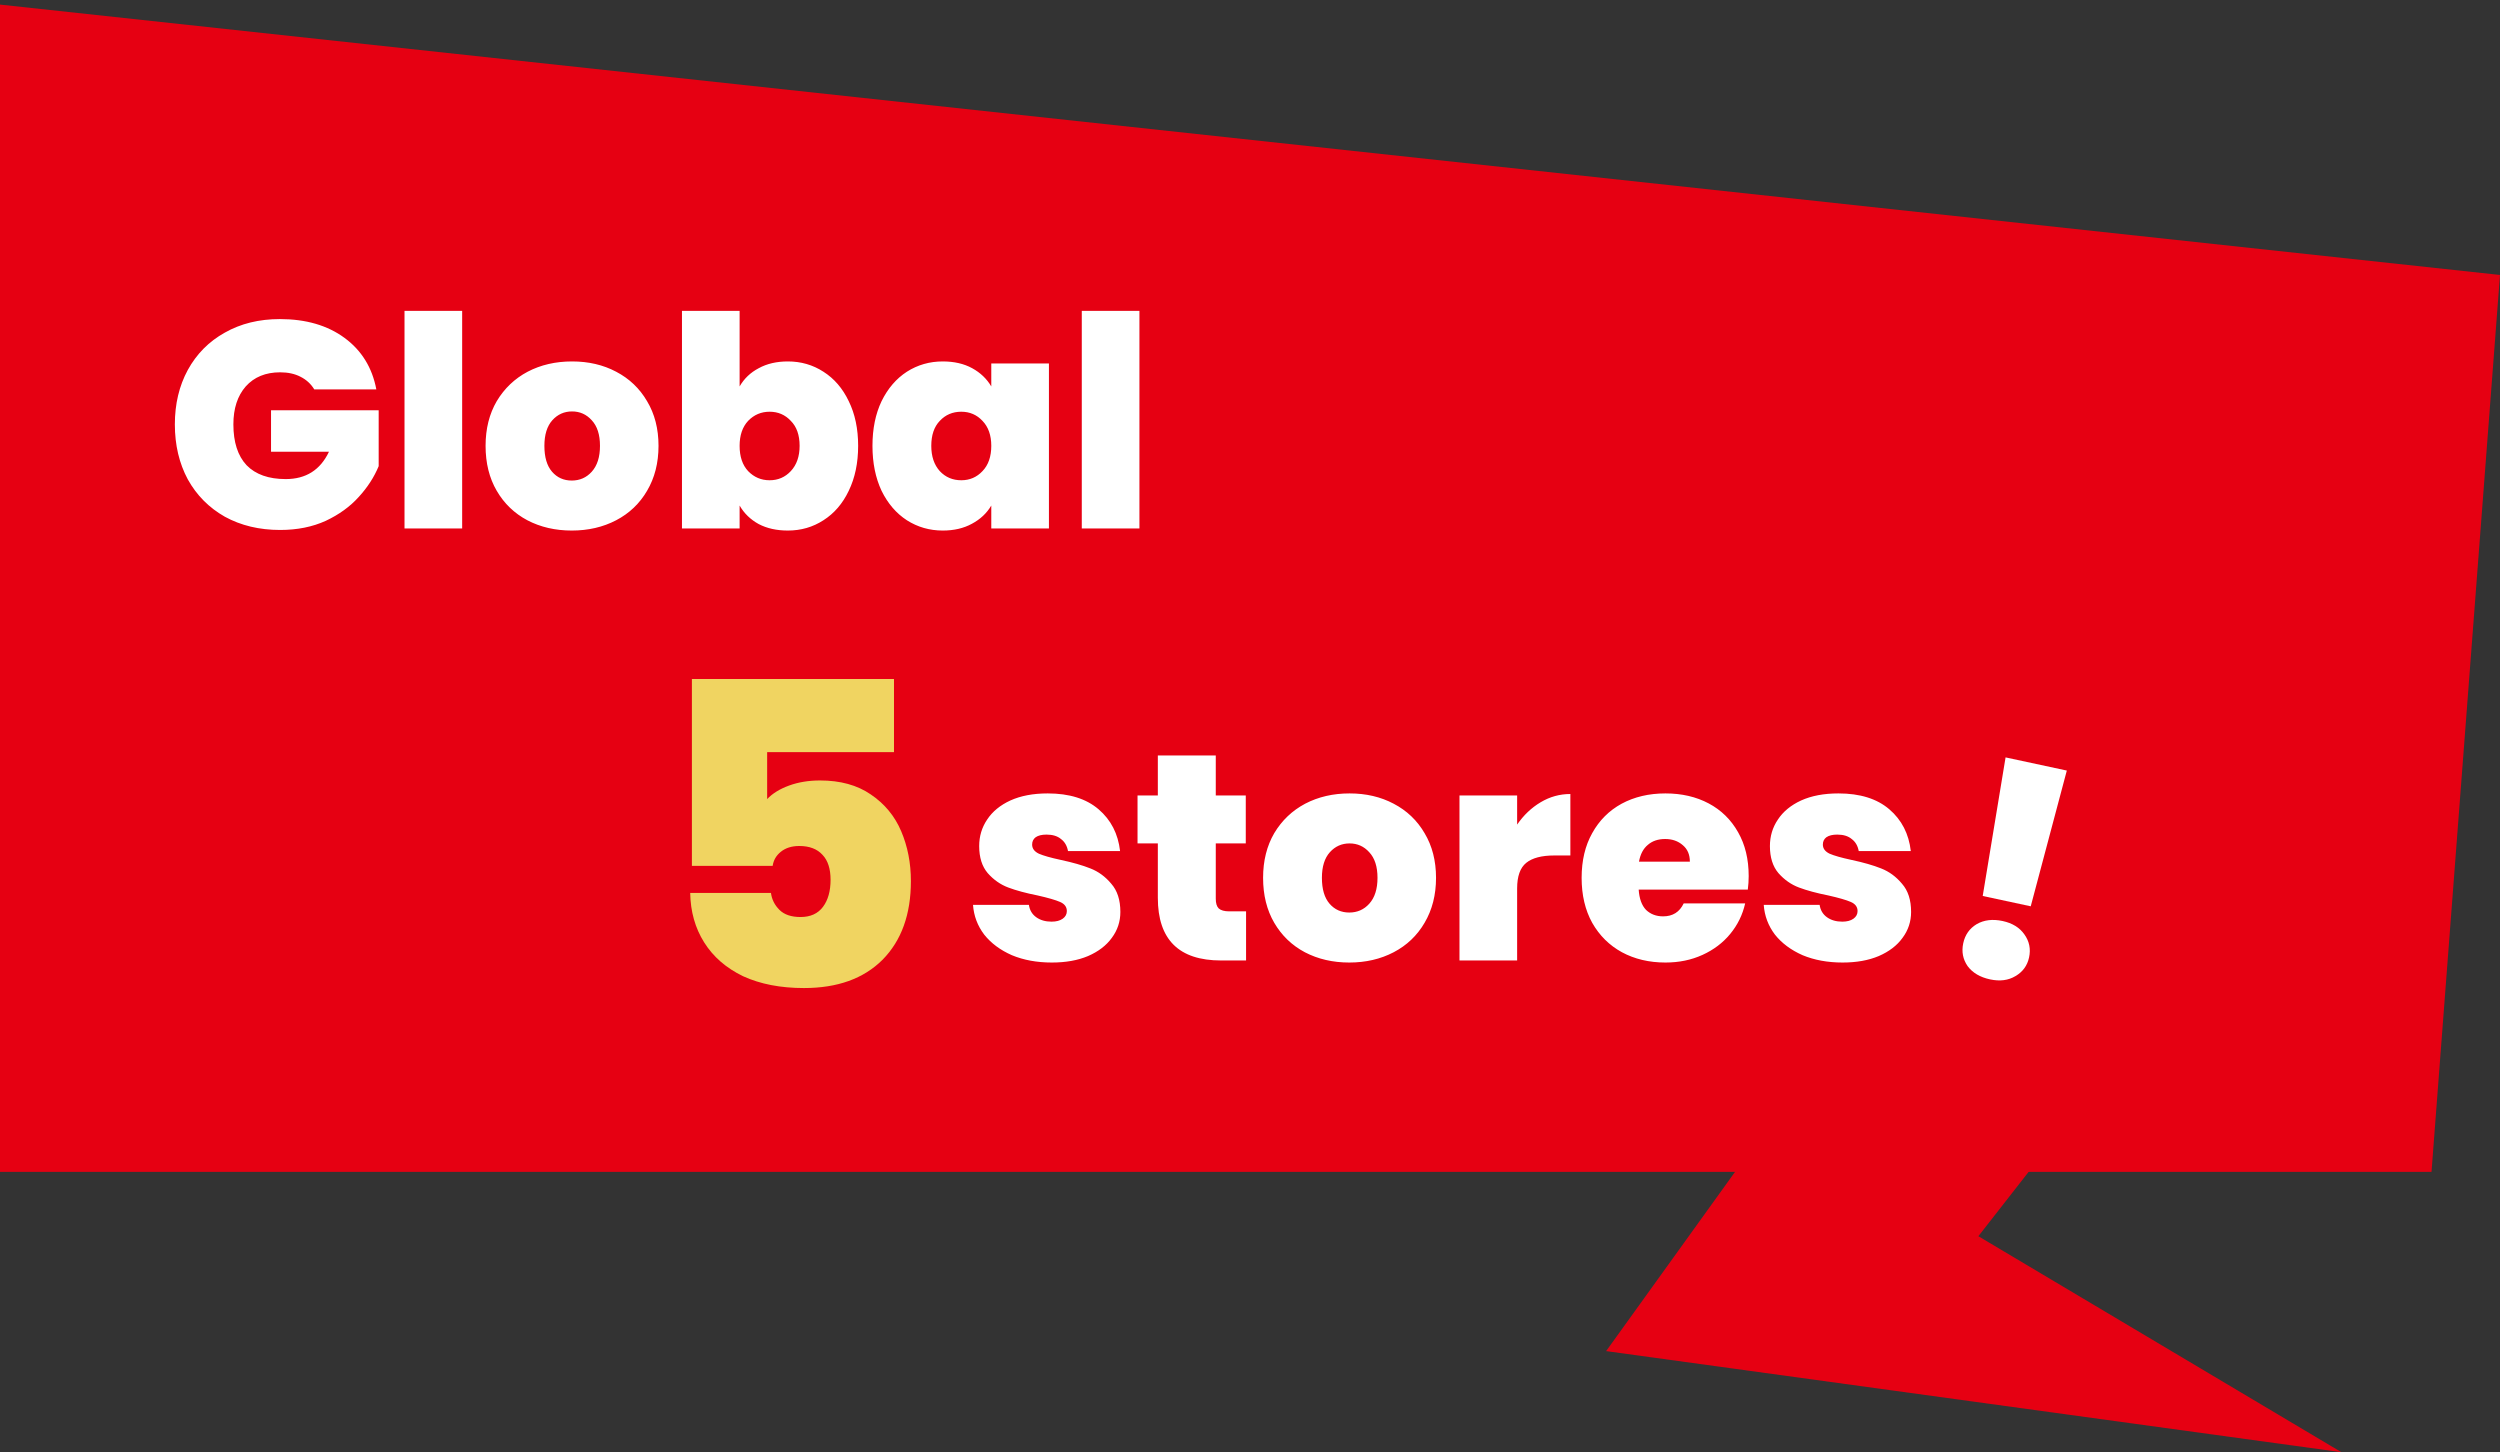
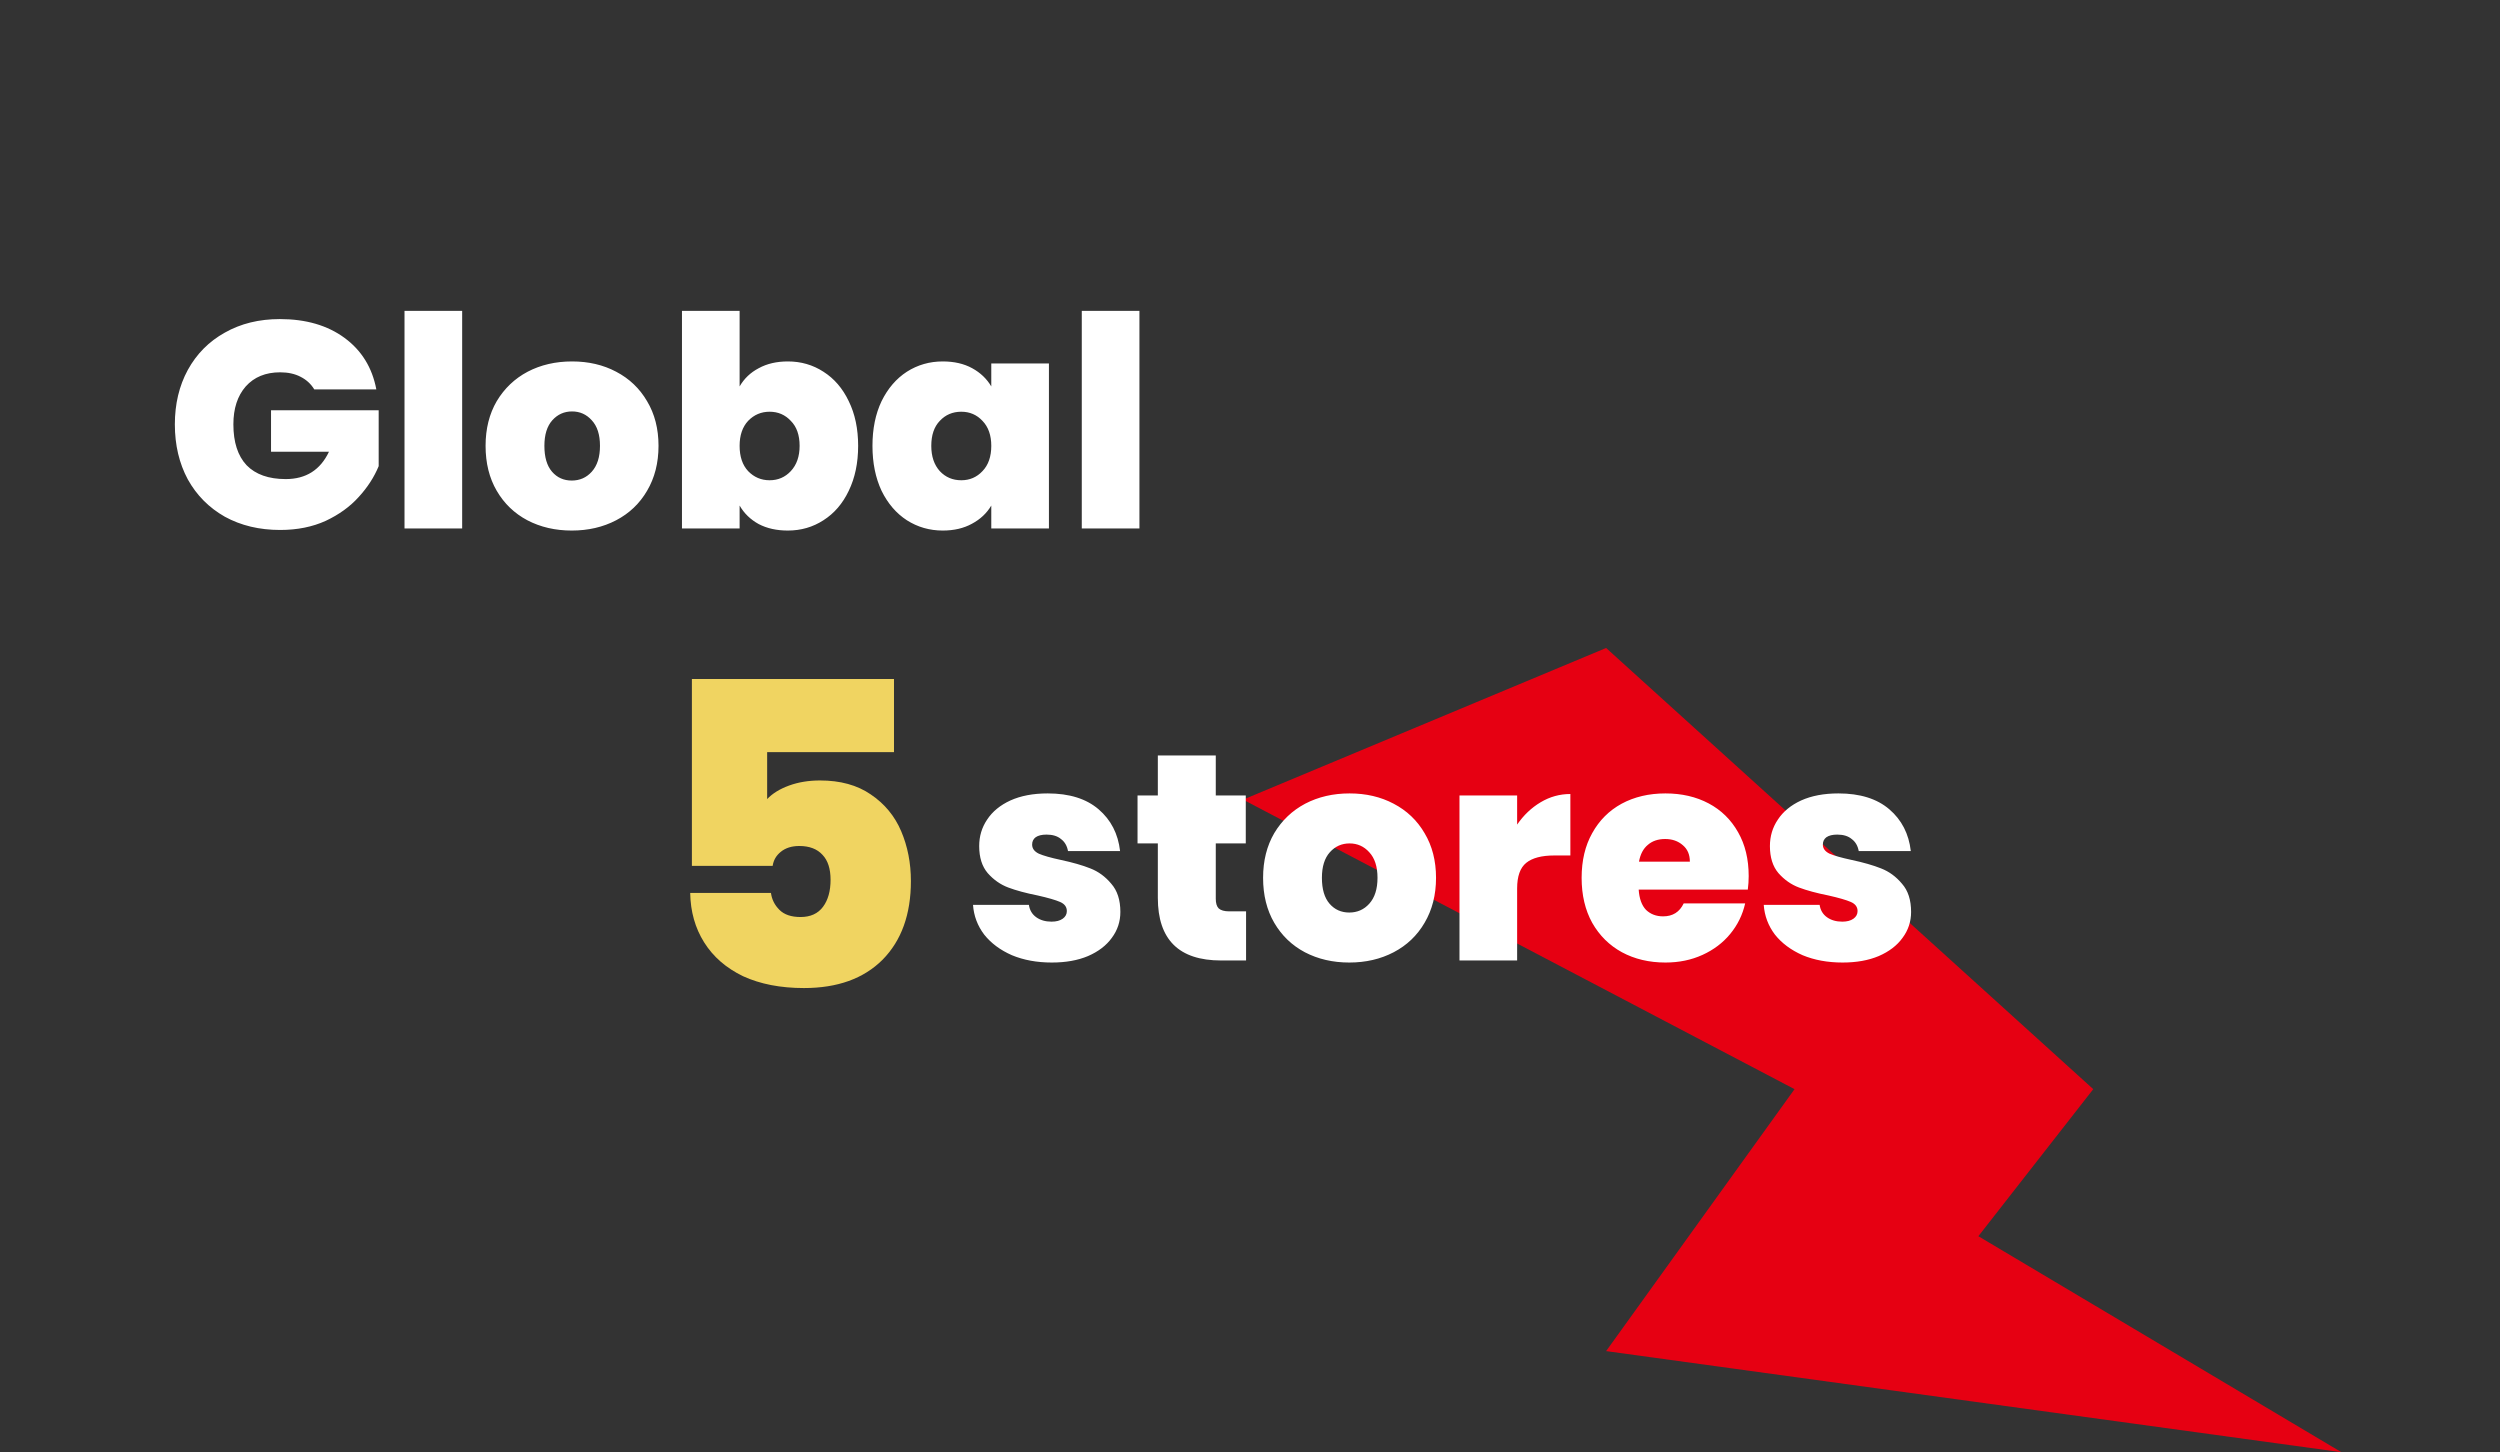
<svg xmlns="http://www.w3.org/2000/svg" width="272" height="158" viewBox="0 0 272 158" fill="none">
  <rect x="0" y="0" width="272" height="158" fill="#333333" stroke="none" />
-   <path d="M0 0.5L272 29.916L264.548 127.5H0V0.5Z" fill="#E60012" />
  <path d="M227.746 118.5L174.746 70.5L135.246 87L195.246 118.5L174.746 147L254.746 158L215.246 134.5L227.746 118.5Z" fill="#E60012" />
  <path d="M34.192 42.364C33.829 41.767 33.328 41.308 32.688 40.988C32.069 40.668 31.333 40.508 30.48 40.508C28.901 40.508 27.653 41.02 26.736 42.044C25.84 43.068 25.392 44.444 25.392 46.172C25.392 48.113 25.872 49.596 26.832 50.62C27.813 51.623 29.232 52.124 31.088 52.124C33.285 52.124 34.853 51.132 35.792 49.148H29.488V44.636H41.2V50.716C40.709 51.911 39.984 53.031 39.024 54.076C38.085 55.121 36.891 55.985 35.44 56.668C33.989 57.329 32.336 57.66 30.48 57.66C28.219 57.66 26.213 57.18 24.464 56.22C22.736 55.239 21.392 53.884 20.432 52.156C19.493 50.407 19.024 48.412 19.024 46.172C19.024 43.953 19.493 41.98 20.432 40.252C21.392 38.503 22.736 37.148 24.464 36.188C26.192 35.207 28.187 34.716 30.448 34.716C33.285 34.716 35.632 35.399 37.488 36.764C39.344 38.129 40.496 39.996 40.944 42.364H34.192ZM50.283 33.82V57.5H44.011V33.82H50.283ZM62.206 57.724C60.414 57.724 58.804 57.351 57.374 56.604C55.967 55.857 54.857 54.791 54.047 53.404C53.236 52.017 52.831 50.385 52.831 48.508C52.831 46.652 53.236 45.031 54.047 43.644C54.879 42.257 55.998 41.191 57.407 40.444C58.836 39.697 60.447 39.324 62.239 39.324C64.031 39.324 65.63 39.697 67.038 40.444C68.468 41.191 69.588 42.257 70.398 43.644C71.231 45.031 71.647 46.652 71.647 48.508C71.647 50.364 71.231 51.996 70.398 53.404C69.588 54.791 68.468 55.857 67.038 56.604C65.609 57.351 63.998 57.724 62.206 57.724ZM62.206 52.284C63.081 52.284 63.806 51.964 64.382 51.324C64.98 50.663 65.278 49.724 65.278 48.508C65.278 47.292 64.98 46.364 64.382 45.724C63.806 45.084 63.092 44.764 62.239 44.764C61.385 44.764 60.67 45.084 60.094 45.724C59.519 46.364 59.23 47.292 59.23 48.508C59.23 49.745 59.508 50.684 60.062 51.324C60.617 51.964 61.332 52.284 62.206 52.284ZM80.47 42.044C80.961 41.191 81.654 40.529 82.55 40.06C83.446 39.569 84.502 39.324 85.718 39.324C87.148 39.324 88.438 39.697 89.59 40.444C90.764 41.191 91.681 42.257 92.342 43.644C93.025 45.031 93.366 46.652 93.366 48.508C93.366 50.364 93.025 51.996 92.342 53.404C91.681 54.791 90.764 55.857 89.59 56.604C88.438 57.351 87.148 57.724 85.718 57.724C84.502 57.724 83.446 57.489 82.55 57.02C81.654 56.529 80.961 55.857 80.47 55.004V57.5H74.198V33.82H80.47V42.044ZM86.998 48.508C86.998 47.335 86.678 46.428 86.038 45.788C85.42 45.127 84.652 44.796 83.734 44.796C82.817 44.796 82.038 45.127 81.398 45.788C80.78 46.449 80.47 47.356 80.47 48.508C80.47 49.681 80.78 50.599 81.398 51.26C82.038 51.921 82.817 52.252 83.734 52.252C84.652 52.252 85.42 51.921 86.038 51.26C86.678 50.577 86.998 49.66 86.998 48.508ZM94.924 48.508C94.924 46.652 95.255 45.031 95.916 43.644C96.599 42.257 97.516 41.191 98.668 40.444C99.842 39.697 101.143 39.324 102.572 39.324C103.81 39.324 104.876 39.569 105.772 40.06C106.668 40.551 107.362 41.212 107.852 42.044V39.548H114.124V57.5H107.852V55.004C107.362 55.836 106.658 56.497 105.74 56.988C104.844 57.479 103.788 57.724 102.572 57.724C101.143 57.724 99.842 57.351 98.668 56.604C97.516 55.857 96.599 54.791 95.916 53.404C95.255 51.996 94.924 50.364 94.924 48.508ZM107.852 48.508C107.852 47.356 107.532 46.449 106.892 45.788C106.274 45.127 105.506 44.796 104.588 44.796C103.65 44.796 102.871 45.127 102.252 45.788C101.634 46.428 101.324 47.335 101.324 48.508C101.324 49.66 101.634 50.577 102.252 51.26C102.871 51.921 103.65 52.252 104.588 52.252C105.506 52.252 106.274 51.921 106.892 51.26C107.532 50.599 107.852 49.681 107.852 48.508ZM123.97 33.82V57.5H117.698V33.82H123.97Z" fill="white" />
  <path d="M114.44 104.724C112.819 104.724 111.368 104.457 110.088 103.924C108.829 103.369 107.827 102.623 107.08 101.684C106.355 100.724 105.949 99.647 105.864 98.452H111.944C112.029 99.028 112.296 99.476 112.744 99.796C113.192 100.116 113.747 100.276 114.408 100.276C114.92 100.276 115.325 100.169 115.624 99.956C115.923 99.743 116.072 99.465 116.072 99.124C116.072 98.676 115.827 98.345 115.336 98.132C114.845 97.919 114.035 97.684 112.904 97.428C111.624 97.172 110.557 96.884 109.704 96.564C108.851 96.244 108.104 95.721 107.464 94.996C106.845 94.271 106.536 93.289 106.536 92.052C106.536 90.985 106.824 90.025 107.4 89.172C107.976 88.297 108.819 87.604 109.928 87.092C111.059 86.58 112.413 86.324 113.992 86.324C116.339 86.324 118.184 86.9 119.528 88.052C120.872 89.204 121.651 90.719 121.864 92.596H116.2C116.093 92.02 115.837 91.583 115.432 91.284C115.048 90.964 114.525 90.804 113.864 90.804C113.352 90.804 112.957 90.9 112.68 91.092C112.424 91.284 112.296 91.551 112.296 91.892C112.296 92.319 112.541 92.649 113.032 92.884C113.523 93.097 114.312 93.321 115.4 93.556C116.701 93.833 117.779 94.143 118.632 94.484C119.507 94.825 120.264 95.38 120.904 96.148C121.565 96.895 121.896 97.919 121.896 99.22C121.896 100.265 121.587 101.204 120.968 102.036C120.371 102.868 119.507 103.529 118.376 104.02C117.267 104.489 115.955 104.724 114.44 104.724ZM135.572 99.156V104.5H132.852C128.265 104.5 125.972 102.228 125.972 97.684V91.764H123.764V86.548H125.972V82.196H132.276V86.548H135.54V91.764H132.276V97.78C132.276 98.271 132.382 98.623 132.595 98.836C132.83 99.049 133.214 99.156 133.748 99.156H135.572ZM146.8 104.724C145.008 104.724 143.398 104.351 141.968 103.604C140.56 102.857 139.451 101.791 138.64 100.404C137.83 99.017 137.424 97.385 137.424 95.508C137.424 93.652 137.83 92.031 138.64 90.644C139.472 89.257 140.592 88.191 142 87.444C143.43 86.697 145.04 86.324 146.832 86.324C148.624 86.324 150.224 86.697 151.632 87.444C153.062 88.191 154.182 89.257 154.992 90.644C155.824 92.031 156.24 93.652 156.24 95.508C156.24 97.364 155.824 98.996 154.992 100.404C154.182 101.791 153.062 102.857 151.632 103.604C150.203 104.351 148.592 104.724 146.8 104.724ZM146.8 99.284C147.675 99.284 148.4 98.964 148.976 98.324C149.574 97.663 149.872 96.724 149.872 95.508C149.872 94.292 149.574 93.364 148.976 92.724C148.4 92.084 147.686 91.764 146.832 91.764C145.979 91.764 145.264 92.084 144.688 92.724C144.112 93.364 143.824 94.292 143.824 95.508C143.824 96.745 144.102 97.684 144.656 98.324C145.211 98.964 145.926 99.284 146.8 99.284ZM165.064 89.716C165.768 88.692 166.621 87.881 167.624 87.284C168.627 86.687 169.704 86.388 170.856 86.388V93.076H169.096C167.731 93.076 166.717 93.343 166.056 93.876C165.395 94.409 165.064 95.337 165.064 96.66V104.5H158.792V86.548H165.064V89.716ZM190.257 95.316C190.257 95.807 190.225 96.297 190.161 96.788H178.289C178.353 97.769 178.619 98.505 179.089 98.996C179.579 99.465 180.198 99.7 180.945 99.7C181.99 99.7 182.737 99.231 183.185 98.292H189.873C189.595 99.529 189.051 100.639 188.241 101.62C187.451 102.58 186.449 103.337 185.233 103.892C184.017 104.447 182.673 104.724 181.201 104.724C179.43 104.724 177.851 104.351 176.465 103.604C175.099 102.857 174.022 101.791 173.233 100.404C172.465 99.017 172.081 97.385 172.081 95.508C172.081 93.631 172.465 92.009 173.233 90.644C174.001 89.257 175.067 88.191 176.433 87.444C177.819 86.697 179.409 86.324 181.201 86.324C182.971 86.324 184.539 86.687 185.905 87.412C187.27 88.137 188.337 89.183 189.105 90.548C189.873 91.892 190.257 93.481 190.257 95.316ZM183.857 93.748C183.857 92.98 183.601 92.383 183.089 91.956C182.577 91.508 181.937 91.284 181.169 91.284C180.401 91.284 179.771 91.497 179.281 91.924C178.79 92.329 178.47 92.937 178.321 93.748H183.857ZM200.471 104.724C198.85 104.724 197.399 104.457 196.119 103.924C194.861 103.369 193.858 102.623 193.111 101.684C192.386 100.724 191.981 99.647 191.895 98.452H197.975C198.061 99.028 198.327 99.476 198.775 99.796C199.223 100.116 199.778 100.276 200.439 100.276C200.951 100.276 201.357 100.169 201.655 99.956C201.954 99.743 202.103 99.465 202.103 99.124C202.103 98.676 201.858 98.345 201.367 98.132C200.877 97.919 200.066 97.684 198.935 97.428C197.655 97.172 196.589 96.884 195.735 96.564C194.882 96.244 194.135 95.721 193.495 94.996C192.877 94.271 192.567 93.289 192.567 92.052C192.567 90.985 192.855 90.025 193.431 89.172C194.007 88.297 194.85 87.604 195.959 87.092C197.09 86.58 198.445 86.324 200.023 86.324C202.37 86.324 204.215 86.9 205.559 88.052C206.903 89.204 207.682 90.719 207.895 92.596H202.231C202.125 92.02 201.869 91.583 201.463 91.284C201.079 90.964 200.557 90.804 199.895 90.804C199.383 90.804 198.989 90.9 198.711 91.092C198.455 91.284 198.327 91.551 198.327 91.892C198.327 92.319 198.573 92.649 199.063 92.884C199.554 93.097 200.343 93.321 201.431 93.556C202.733 93.833 203.81 94.143 204.663 94.484C205.538 94.825 206.295 95.38 206.935 96.148C207.597 96.895 207.927 97.919 207.927 99.22C207.927 100.265 207.618 101.204 206.999 102.036C206.402 102.868 205.538 103.529 204.407 104.02C203.298 104.489 201.986 104.724 200.471 104.724Z" fill="white" />
-   <path d="M224.87 83.837L220.944 98.606L215.719 97.483L218.206 82.405L224.87 83.837ZM216.519 106.557C215.434 106.324 214.621 105.844 214.079 105.117C213.562 104.373 213.403 103.542 213.6 102.624C213.797 101.707 214.284 101.015 215.06 100.549C215.858 100.087 216.799 99.973 217.883 100.206C218.947 100.435 219.737 100.921 220.254 101.665C220.791 102.413 220.962 103.246 220.764 104.164C220.572 105.061 220.077 105.74 219.279 106.201C218.503 106.667 217.583 106.786 216.519 106.557Z" fill="white" />
  <path d="M97.266 81.832H83.466V86.938C84.049 86.325 84.846 85.834 85.858 85.466C86.87 85.098 87.989 84.914 89.216 84.914C91.424 84.914 93.264 85.42 94.736 86.432C96.239 87.444 97.343 88.778 98.048 90.434C98.753 92.09 99.106 93.899 99.106 95.862C99.106 99.481 98.079 102.333 96.024 104.418C93.969 106.473 91.117 107.5 87.468 107.5C84.923 107.5 82.715 107.071 80.844 106.212C79.004 105.323 77.593 104.096 76.612 102.532C75.631 100.968 75.125 99.174 75.094 97.15H83.88C83.972 97.855 84.279 98.469 84.8 98.99C85.321 99.511 86.088 99.772 87.1 99.772C88.173 99.772 88.986 99.404 89.538 98.668C90.09 97.932 90.366 96.951 90.366 95.724C90.366 94.528 90.075 93.623 89.492 93.01C88.909 92.366 88.066 92.044 86.962 92.044C86.134 92.044 85.459 92.259 84.938 92.688C84.447 93.087 84.156 93.593 84.064 94.206H75.278V73.874H97.266V81.832Z" fill="#F0D461" />
</svg>